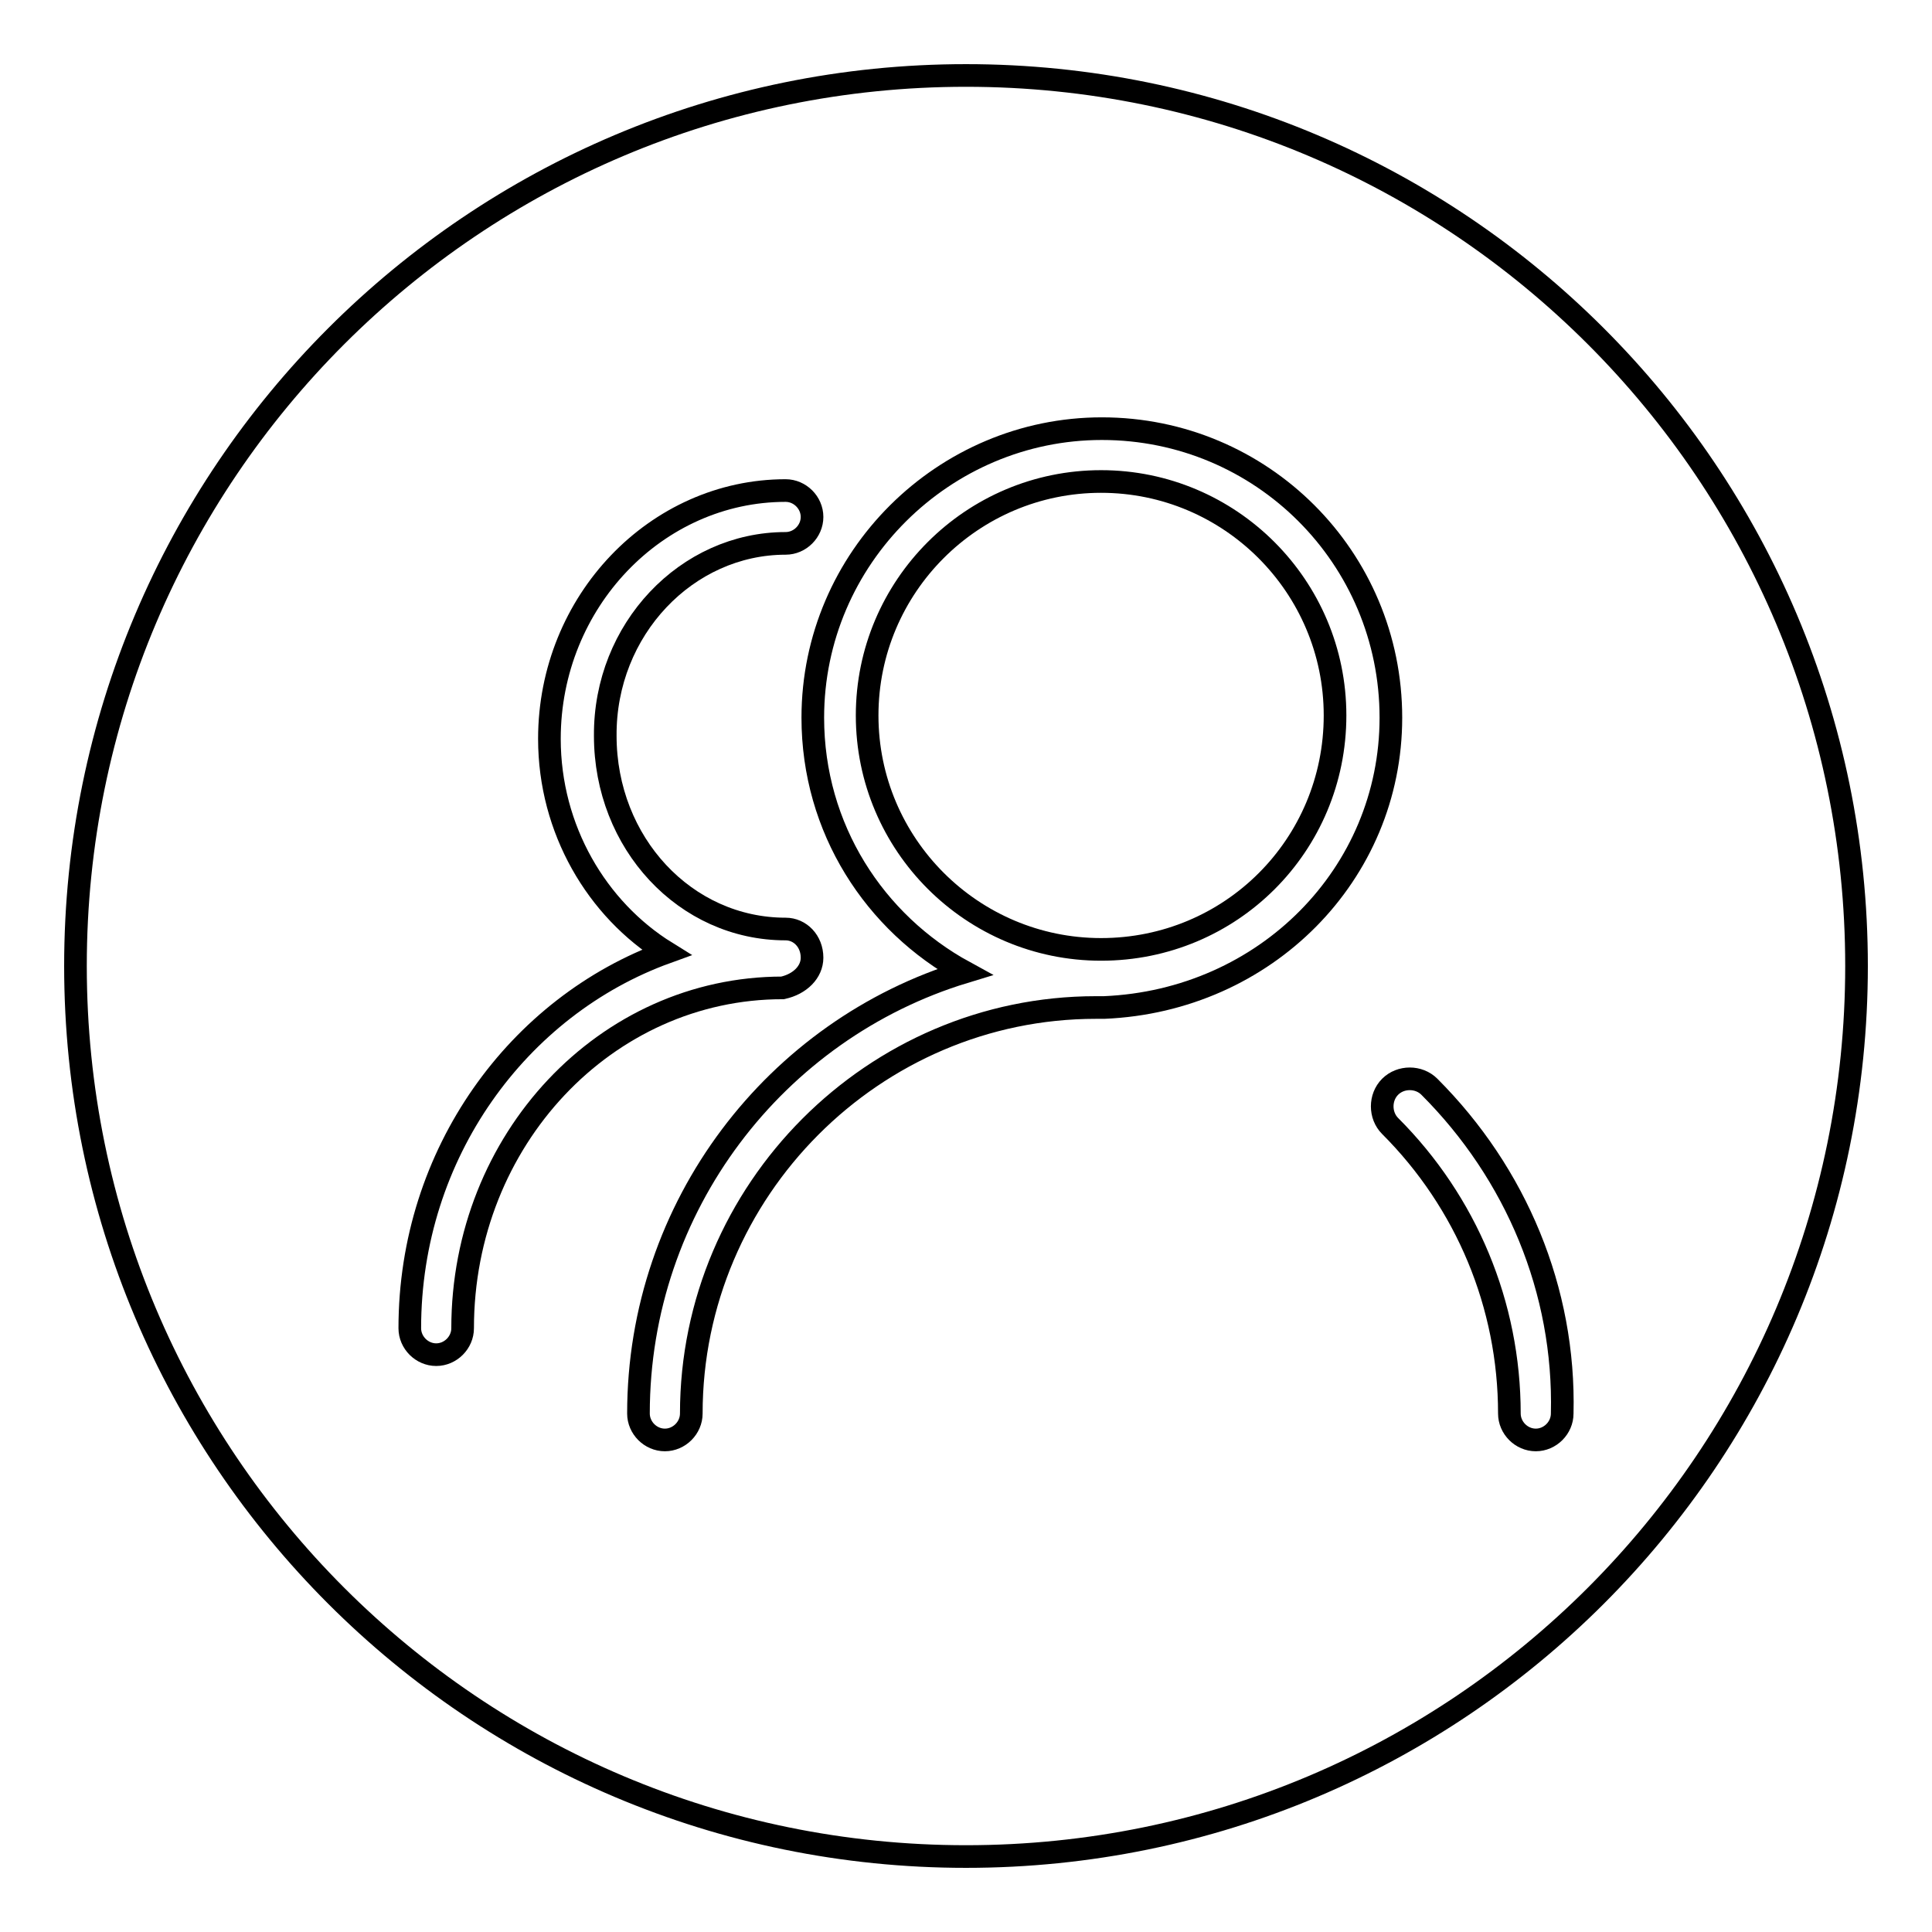
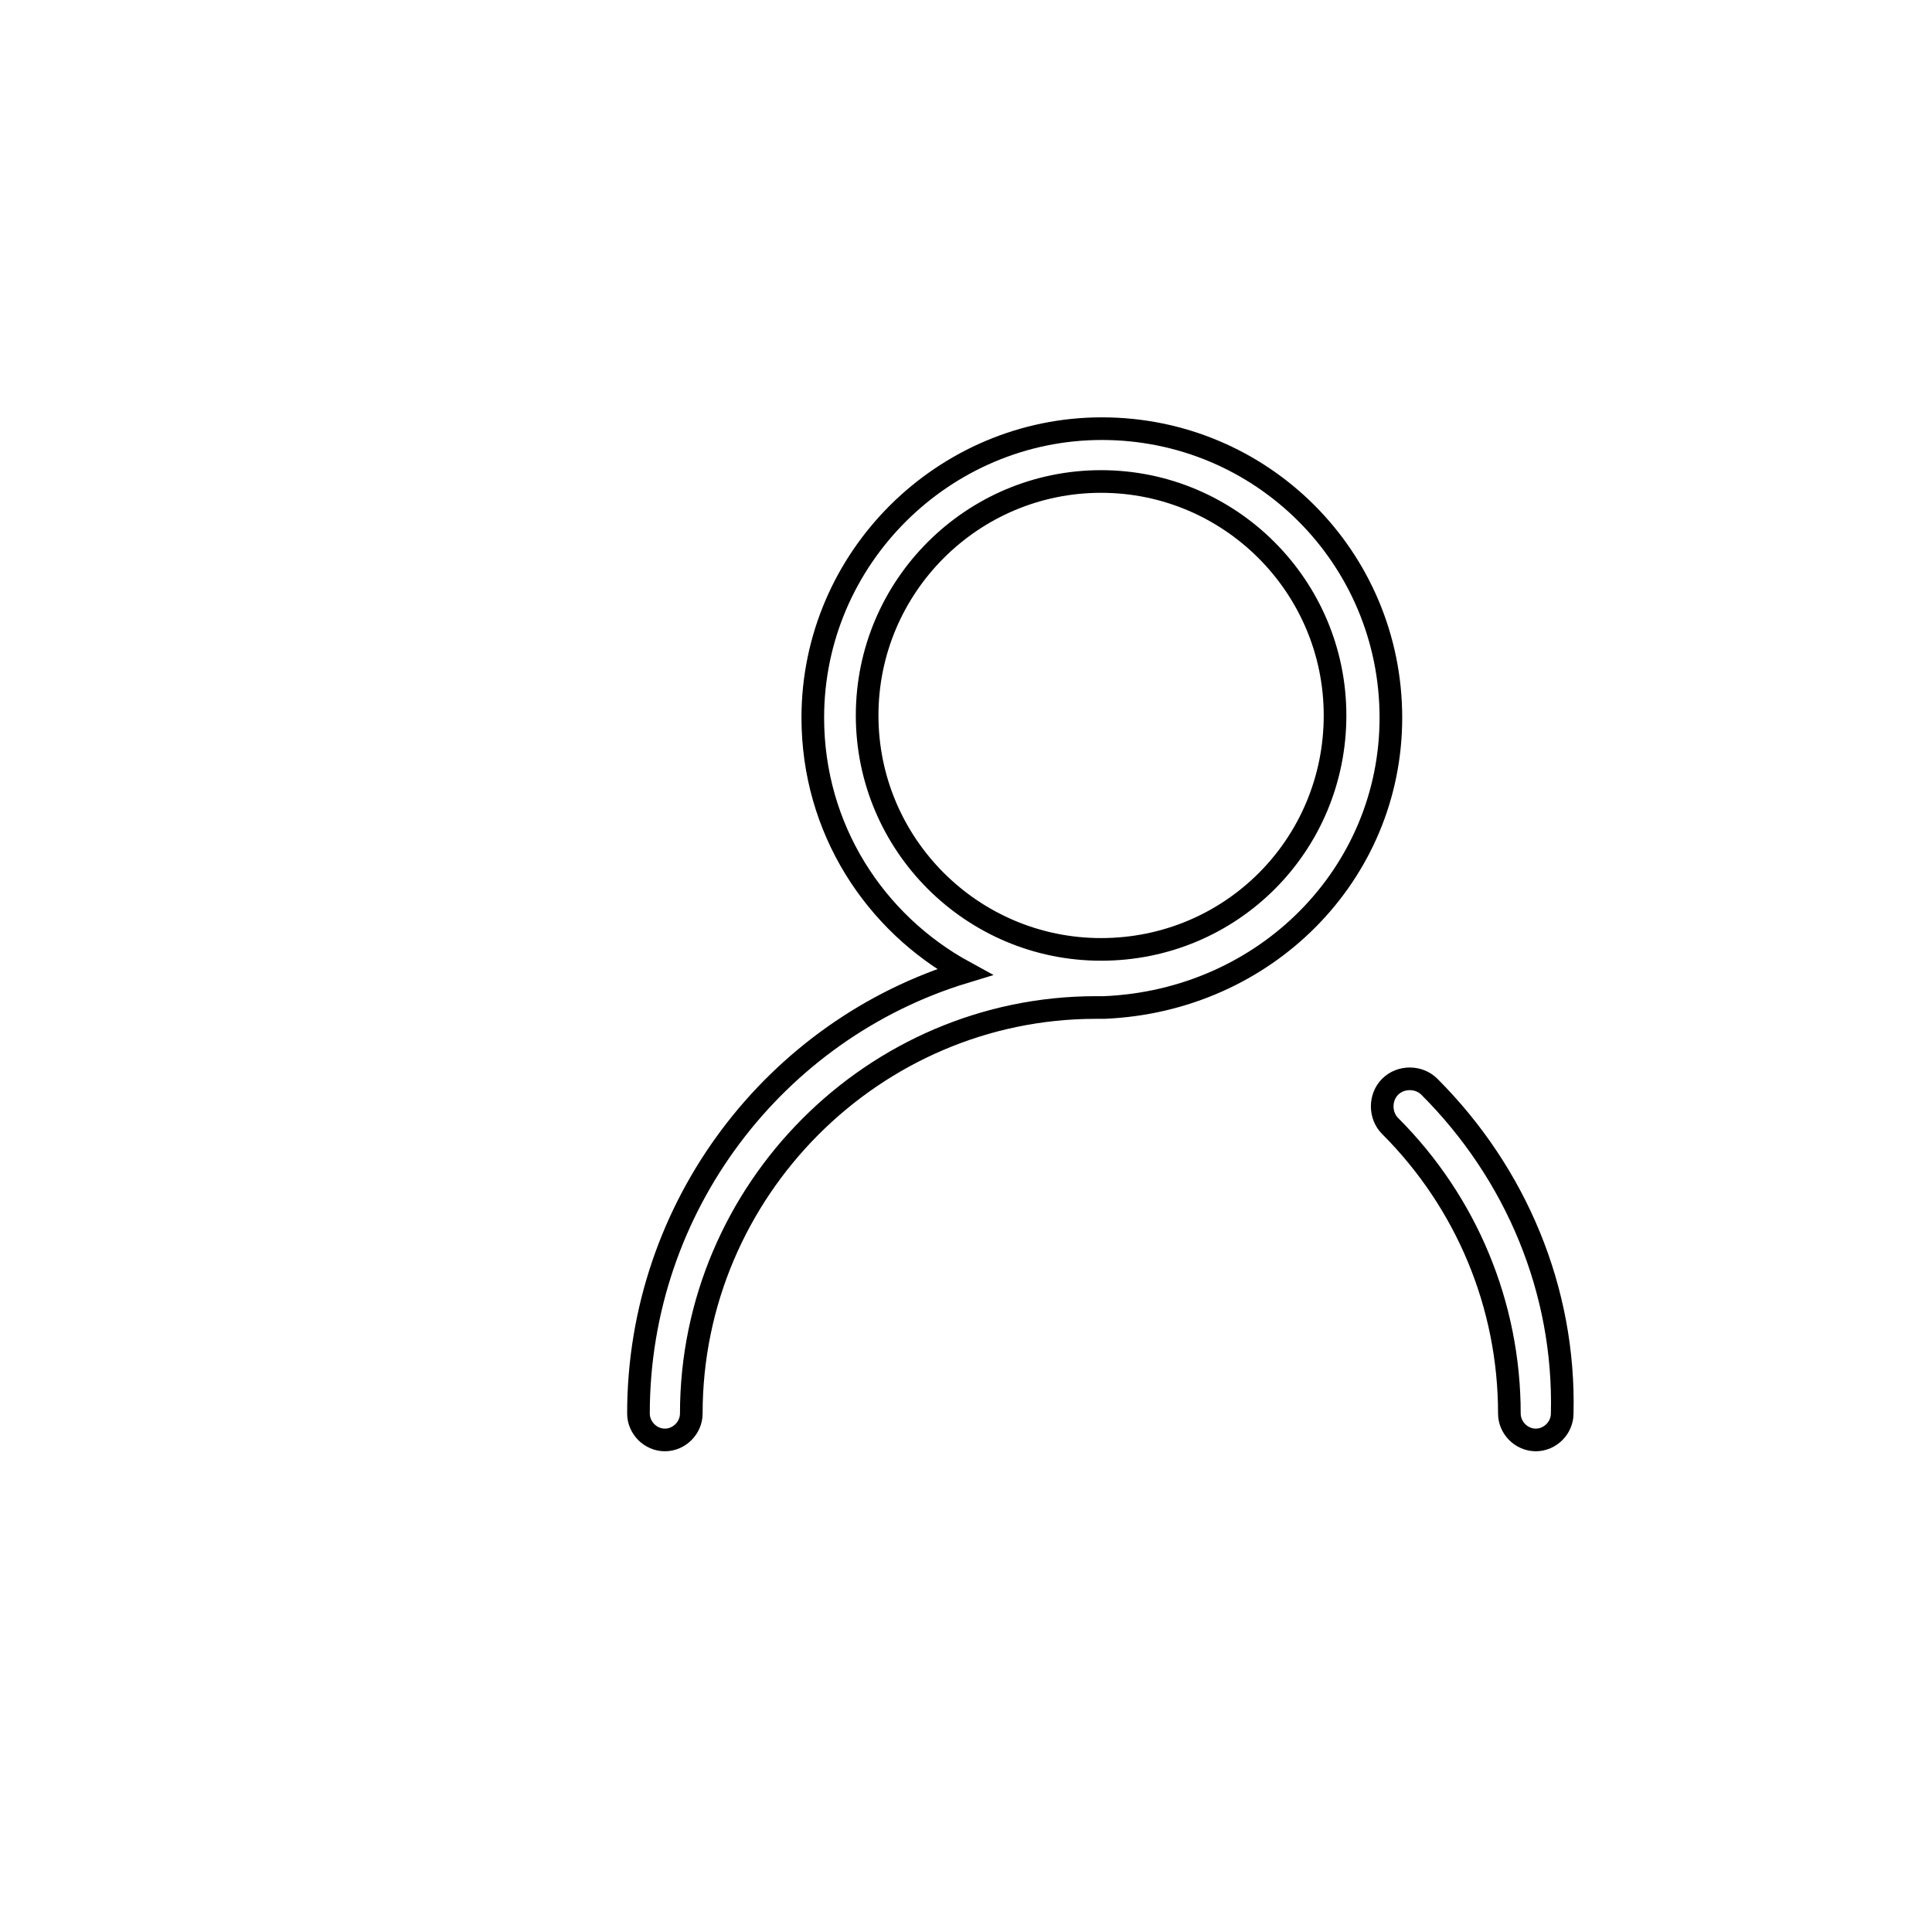
<svg xmlns="http://www.w3.org/2000/svg" version="1.1" x="0px" y="0px" viewBox="0 0 256 256" enable-background="new 0 0 256 256" xml:space="preserve">
  <g>
-     <path stroke-width="3" fill-opacity="0" stroke="#000000" d="M10,128c0,65.2,52.8,118,118,118c65.2,0,118-52.8,118-118S193.2,10,128,10C62.8,10,10,62.8,10,128L10,128z" />
    <path stroke-width="3" fill-opacity="0" stroke="#000000" d="M184.3,95.1c0-21.2-17.1-38.3-38.3-38.3c-20.9,0-38.3,17.1-38.3,38.3c0,14.7,8.2,27.2,20.1,33.7 c-25,7.6-43.2,31-43.2,58.5c0,1.9,1.6,3.5,3.5,3.5s3.5-1.6,3.5-3.5c0-29.6,24.2-53.8,53.6-53.8h1.1 C167.7,132.6,184.3,115.8,184.3,95.1L184.3,95.1z M145.9,125.8c-17.1,0-31-13.9-31-31c0-17.1,13.9-31,31-31s31,13.9,31,31 C176.9,112,163.1,125.8,145.9,125.8z M189.4,144c-1.4-1.4-3.8-1.4-5.2,0c-1.4,1.4-1.4,3.8,0,5.2c10.1,10.1,15.8,23.7,15.8,38.1 c0,1.9,1.6,3.5,3.5,3.5s3.5-1.6,3.5-3.5C207.4,171,200.9,155.5,189.4,144z" />
-     <path stroke-width="3" fill-opacity="0" stroke="#000000" d="M107.6,126.9c0-2.2-1.6-3.8-3.5-3.8c-13.3,0-23.9-11.4-23.9-25.6C80.1,83.4,91,72,104.1,72 c1.9,0,3.5-1.6,3.5-3.5c0-1.9-1.6-3.5-3.5-3.5c-17.1,0-31.3,14.7-31.3,32.9c0,12,6.3,22.6,15.5,28.3c-19.6,7.1-34,26.6-34,49.8 c0,1.9,1.6,3.5,3.5,3.5c1.9,0,3.5-1.6,3.5-3.5c0-25,19-45.1,42.4-45.1C106,130.4,107.6,128.8,107.6,126.9z" />
  </g>
</svg>